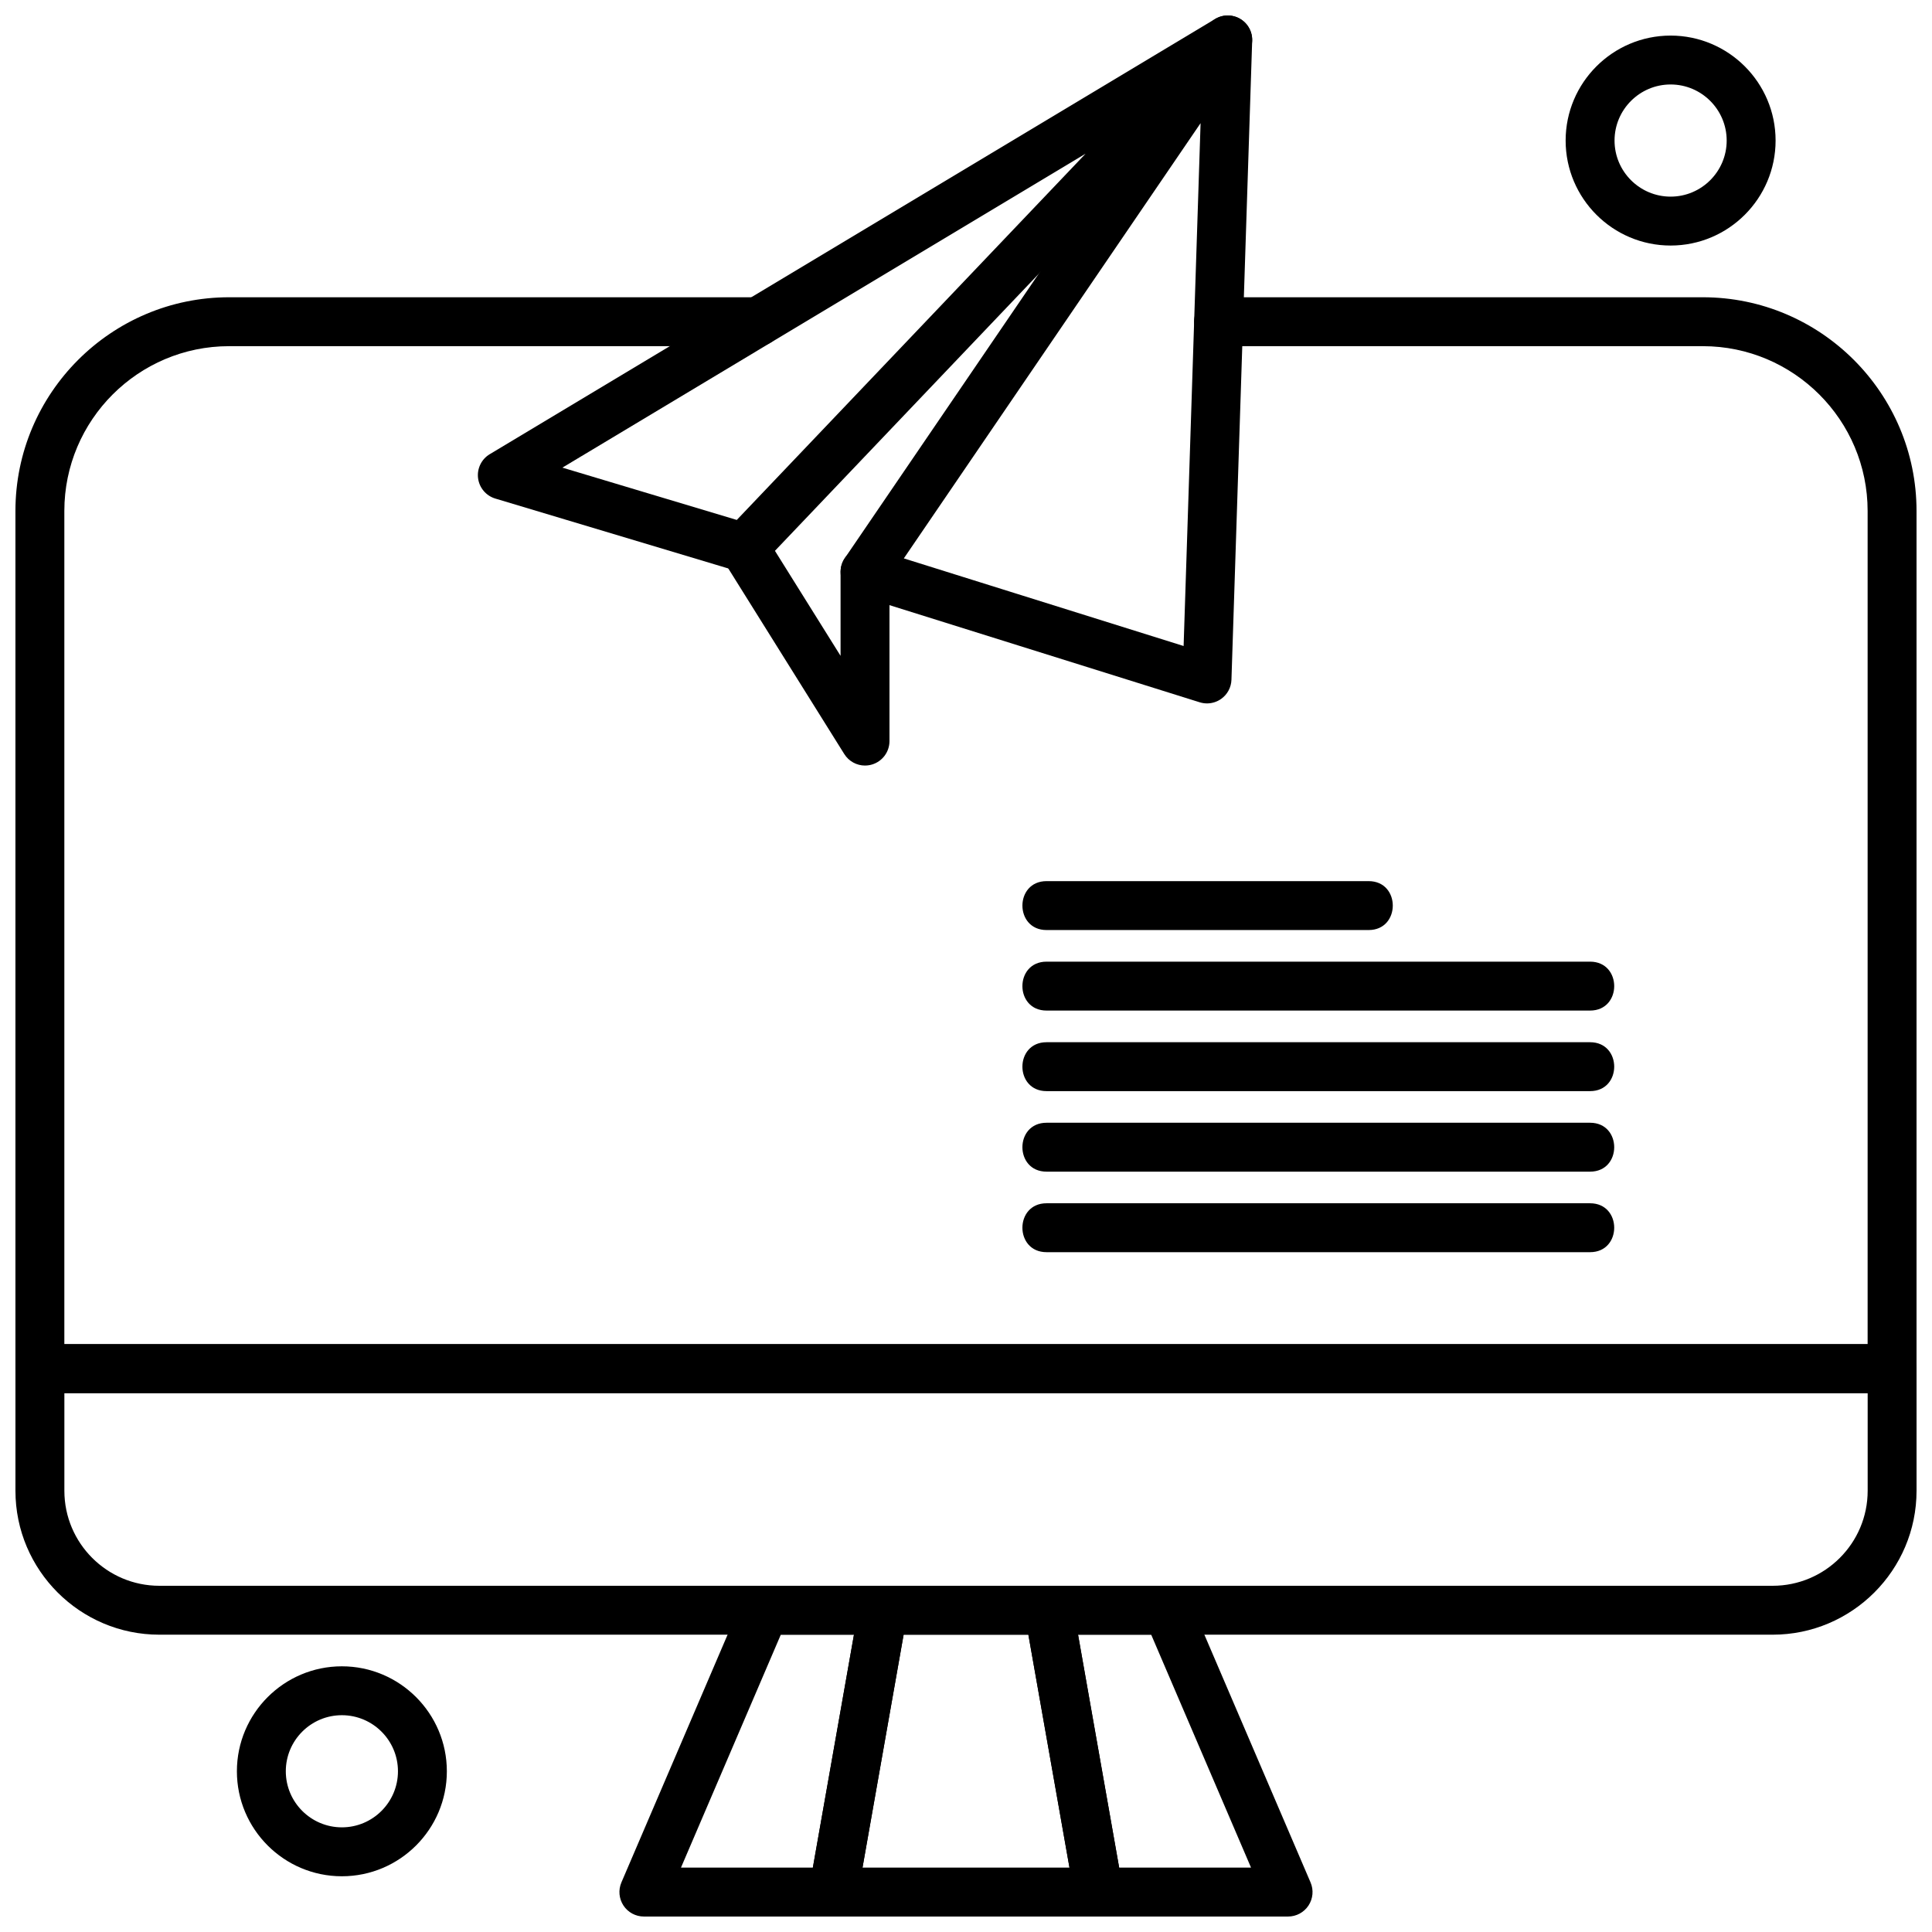
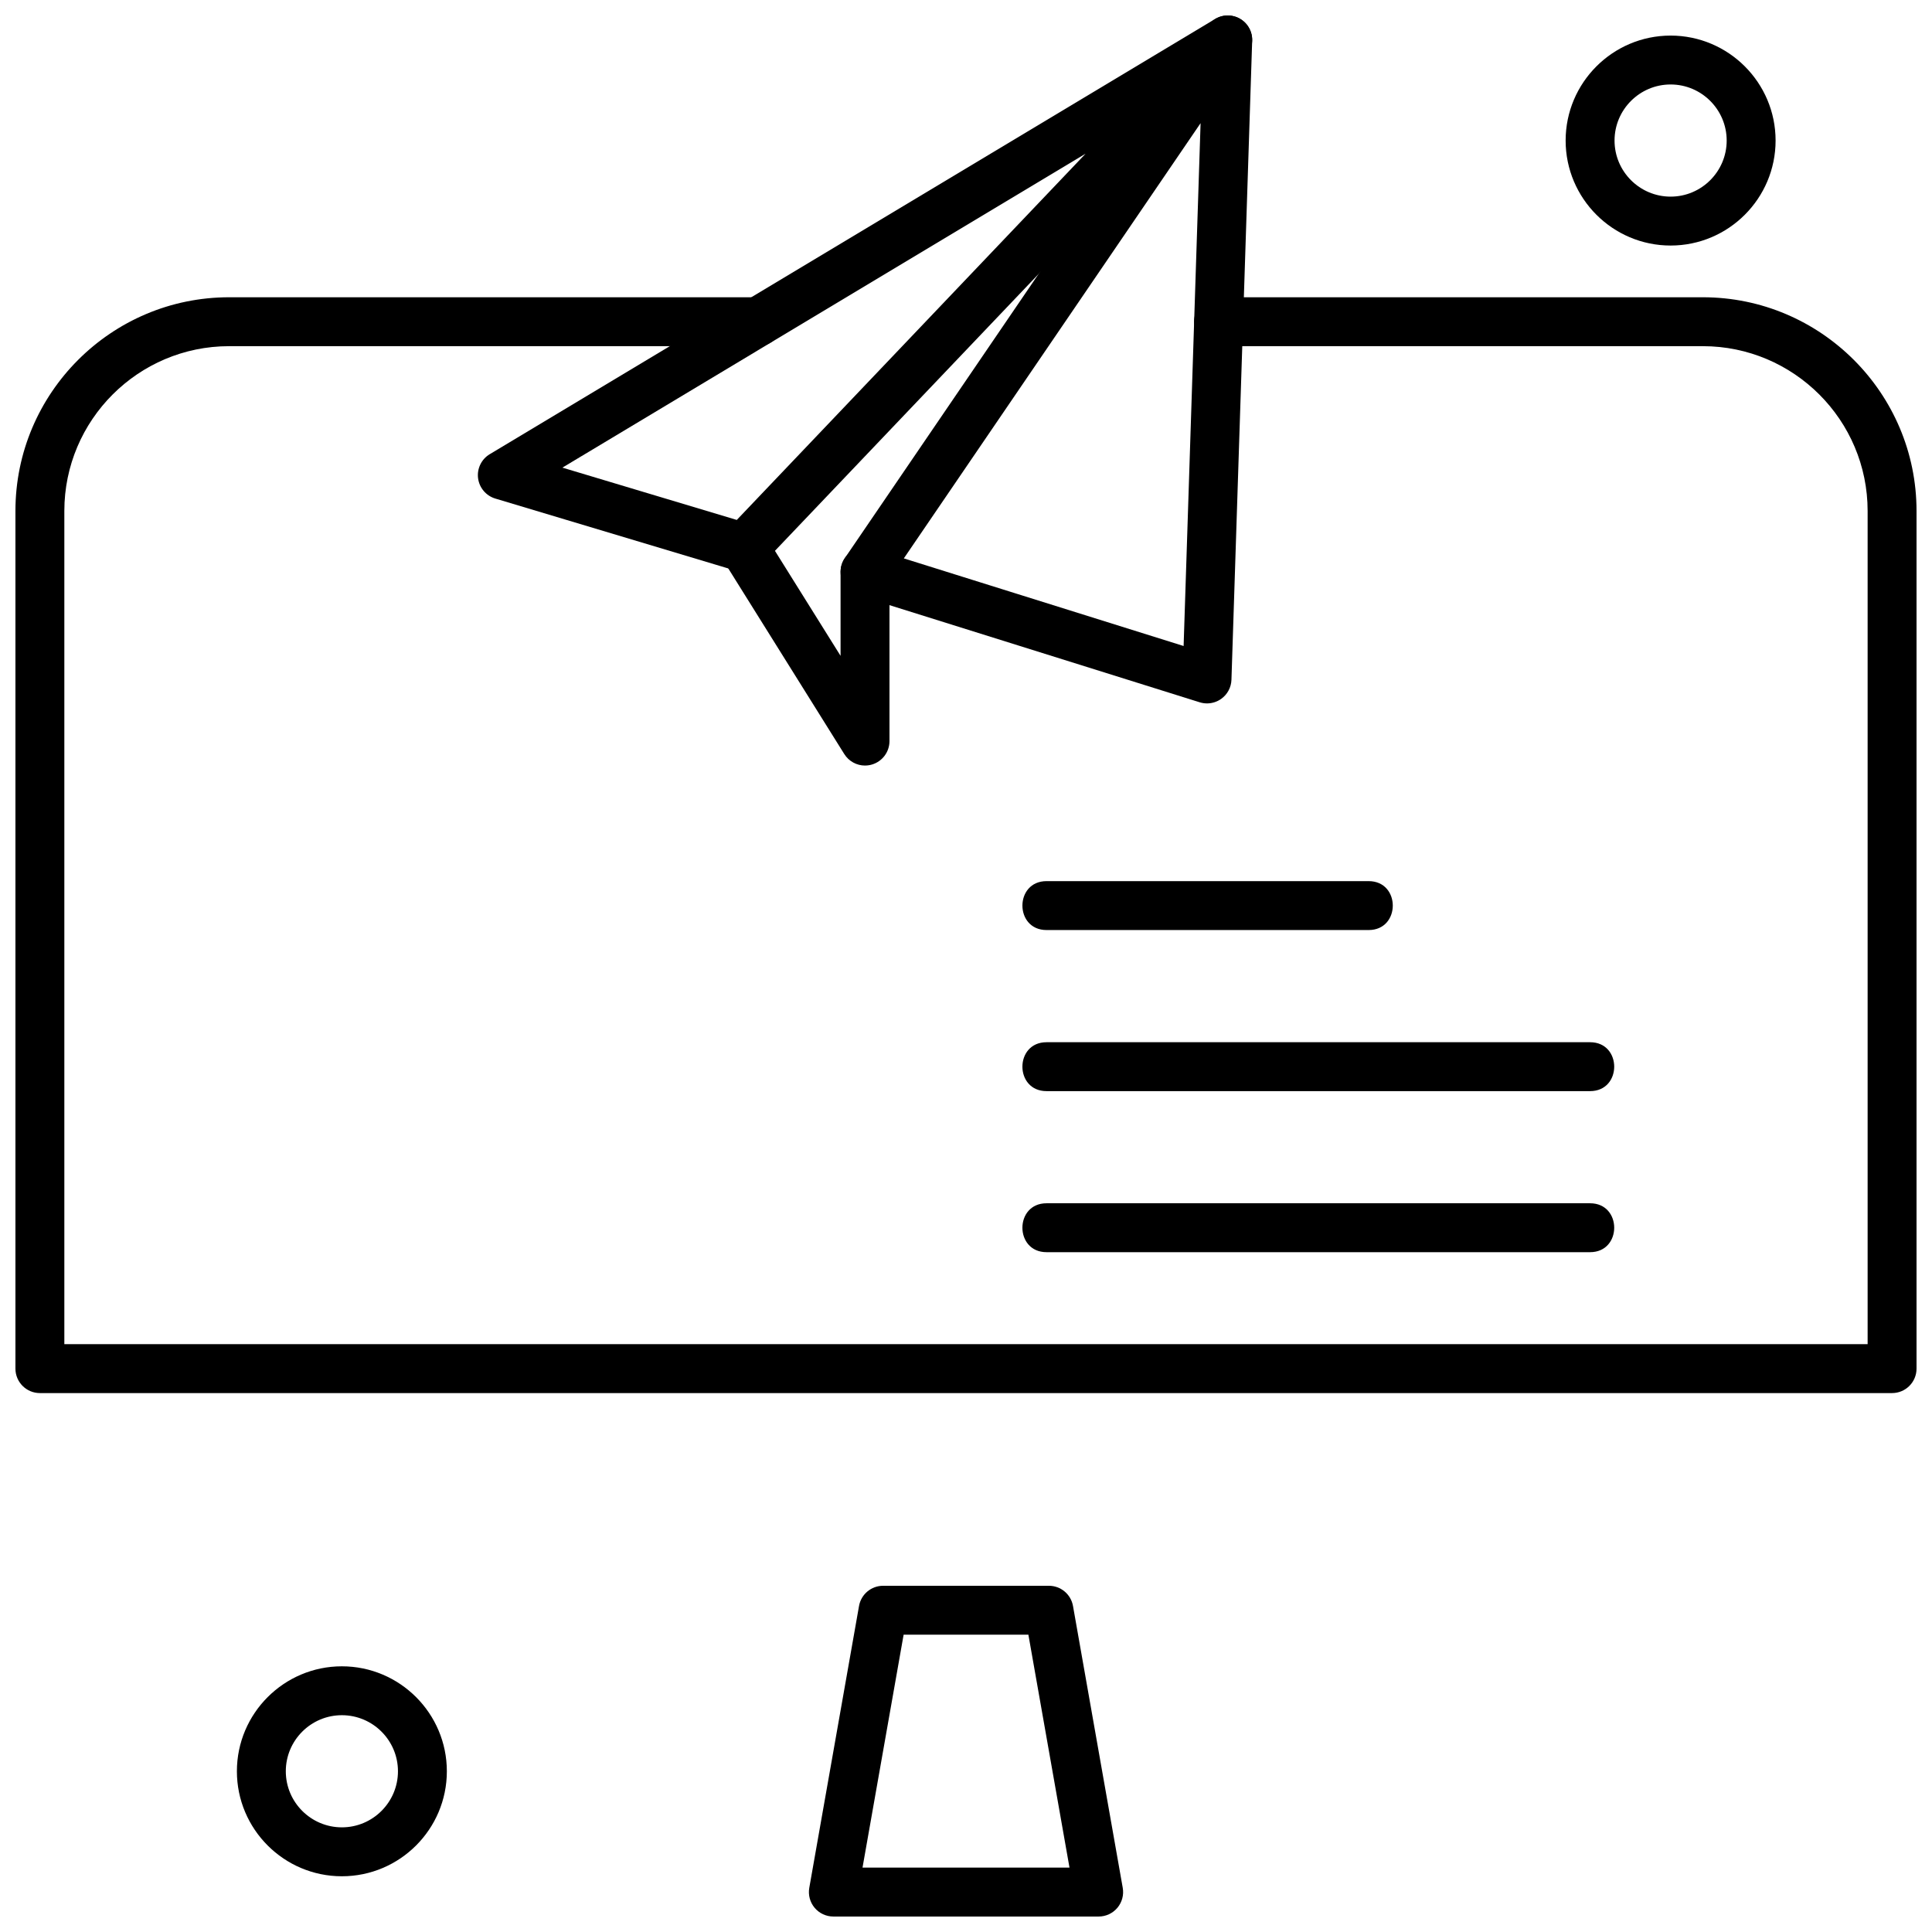
<svg xmlns="http://www.w3.org/2000/svg" width="800px" height="800px" version="1.1" viewBox="144 144 512 512">
  <defs>
    <clipPath id="g">
      <path d="m308 564h77v87.902h-77z" />
    </clipPath>
    <clipPath id="f">
-       <path d="m415 564h77v87.902h-77z" />
-     </clipPath>
+       </clipPath>
    <clipPath id="e">
      <path d="m358 564h84v87.902h-84z" />
    </clipPath>
    <clipPath id="d">
      <path d="m148.09 500h503.81v78h-503.81z" />
    </clipPath>
    <clipPath id="c">
      <path d="m148.09 222h503.81v292h-503.81z" />
    </clipPath>
    <clipPath id="b">
      <path d="m270 148.09h206v147.91h-206z" />
    </clipPath>
    <clipPath id="a">
      <path d="m366 148.09h110v182.91h-110z" />
    </clipPath>
  </defs>
  <g clip-path="url(#g)">
-     <path d="m364.85 651.9h-50.215c-2.18 0-4.211-1.094-5.41-2.914-1.199-1.82-1.402-4.117-0.547-6.121l32.012-74.695c1.02-2.383 3.363-3.926 5.957-3.926h31.383c1.914 0 3.731 0.848 4.965 2.312 1.23 1.465 1.75 3.406 1.418 5.293l-13.184 74.695c-0.547 3.098-3.238 5.356-6.383 5.356zm-40.387-12.961h34.953l10.895-61.734h-19.387l-26.457 61.734z" fill-rule="evenodd" />
-   </g>
+     </g>
  <g clip-path="url(#f)">
    <path d="m485.36 651.9h-50.215c-3.144 0-5.836-2.258-6.383-5.356l-13.184-74.695c-0.332-1.887 0.188-3.824 1.418-5.293 1.23-1.465 3.051-2.312 4.965-2.312h31.383c2.59 0 4.934 1.543 5.957 3.926l32.012 74.695c0.859 2.004 0.652 4.301-0.547 6.121-1.199 1.816-3.231 2.914-5.41 2.914zm-44.777-12.961h34.953l-26.457-61.734h-19.387l10.895 61.734z" fill-rule="evenodd" />
  </g>
  <g clip-path="url(#e)">
    <path d="m435.15 651.9h-70.301c-1.914 0-3.734-0.848-4.965-2.312-1.23-1.469-1.75-3.406-1.418-5.293l13.184-74.695c0.547-3.098 3.238-5.352 6.383-5.352h43.938c3.144 0 5.836 2.258 6.383 5.352l13.184 74.695c0.332 1.887-0.188 3.824-1.418 5.293-1.234 1.465-3.051 2.312-4.965 2.312zm-62.578-12.961h54.855l-10.895-61.734h-33.062l-10.895 61.734z" fill-rule="evenodd" />
  </g>
  <g clip-path="url(#d)">
-     <path d="m613.77 577.21h-427.54c-21.027 0-38.137-17.109-38.137-38.137v-32.367c0-3.578 2.902-6.481 6.481-6.481h490.85c3.578 0 6.481 2.902 6.481 6.481v32.367c0 21.027-17.109 38.137-38.137 38.137zm-452.71-64.023v25.887c0 13.883 11.293 25.176 25.176 25.176h427.54c13.883 0 25.176-11.293 25.176-25.176v-25.887z" fill-rule="evenodd" />
-   </g>
+     </g>
  <path d="m234.6 641.23c-15.34 0-27.82-12.48-27.82-27.82 0-15.34 12.48-27.82 27.82-27.82 15.34 0 27.82 12.48 27.82 27.82 0 15.34-12.48 27.82-27.82 27.82zm0-42.684c-8.195 0-14.859 6.668-14.859 14.859 0 8.195 6.668 14.859 14.859 14.859 8.195 0 14.863-6.668 14.863-14.859 0-8.195-6.668-14.859-14.863-14.859z" fill-rule="evenodd" />
  <g clip-path="url(#c)">
    <path d="m645.42 513.18h-490.85c-3.578 0-6.481-2.902-6.481-6.481v-227.29c0-31.227 25.406-56.633 56.633-56.633h140.14c3.578 0 6.481 2.902 6.481 6.481s-2.902 6.481-6.481 6.481h-140.14c-24.082 0-43.672 19.59-43.672 43.672v220.8h477.89v-220.8c0-24.082-19.59-43.672-43.672-43.672h-128.34c-3.578 0-6.481-2.902-6.481-6.481s2.902-6.481 6.481-6.481h128.34c31.227 0 56.633 25.406 56.633 56.633v227.29c0 3.578-2.898 6.481-6.481 6.481z" fill-rule="evenodd" />
  </g>
  <g clip-path="url(#b)">
    <path d="m341.2 295.62c-0.621 0-1.25-0.09-1.859-0.273l-64.078-19.223c-2.457-0.738-4.25-2.856-4.57-5.402-0.32-2.543 0.895-5.039 3.098-6.359l192.24-115.34c2.777-1.668 6.367-1.023 8.391 1.508 2.027 2.531 1.871 6.172-0.367 8.52l-128.16 134.57c-1.242 1.305-2.945 2.012-4.691 2.012zm-48.164-27.695 46.219 13.863 92.434-97.055-138.65 83.191z" fill-rule="evenodd" />
  </g>
  <g clip-path="url(#a)">
    <path d="m463.87 330.41c-0.648 0-1.301-0.098-1.938-0.297l-90.625-28.379c-1.957-0.613-3.512-2.117-4.184-4.055-0.676-1.938-0.391-4.082 0.766-5.777l96.121-140.97c1.625-2.383 4.625-3.402 7.363-2.512 2.738 0.895 4.559 3.488 4.465 6.371l-5.492 169.35c-0.066 2.023-1.074 3.902-2.727 5.074-1.109 0.785-2.426 1.195-3.754 1.195zm-80.348-38.43 74.148 23.219 4.496-138.56-78.641 115.34z" fill-rule="evenodd" />
  </g>
  <path d="m373.24 346.88c-2.191 0-4.289-1.117-5.496-3.047l-32.039-51.266c-1.898-3.035-0.973-7.031 2.062-8.93 3.035-1.895 7.035-0.973 8.93 2.062l20.062 32.105v-22.262c0-3.578 2.902-6.481 6.481-6.481s6.481 2.902 6.481 6.481v44.855c0 2.891-1.918 5.43-4.695 6.227-0.59 0.168-1.191 0.25-1.785 0.25z" fill-rule="evenodd" />
  <path d="m506.71 390.47h-85.367c-8.523 0-8.523-12.961 0-12.961h85.367c8.523 0 8.523 12.961 0 12.961z" fill-rule="evenodd" />
-   <path d="m565.39 411.81h-144.05c-8.523 0-8.523-12.961 0-12.961h144.05c8.523 0 8.523 12.961 0 12.961z" fill-rule="evenodd" />
  <path d="m565.39 433.16h-144.05c-8.523 0-8.523-12.961 0-12.961h144.05c8.523 0 8.523 12.961 0 12.961z" fill-rule="evenodd" />
-   <path d="m565.39 454.5h-144.05c-8.523 0-8.523-12.961 0-12.961h144.05c8.523 0 8.523 12.961 0 12.961z" fill-rule="evenodd" />
  <path d="m565.39 475.84h-144.05c-8.523 0-8.523-12.961 0-12.961h144.05c8.523 0 8.523 12.961 0 12.961z" fill-rule="evenodd" />
  <path d="m586.73 209.07c-15.34 0-27.82-12.48-27.82-27.82s12.48-27.82 27.82-27.82 27.82 12.48 27.82 27.82-12.48 27.82-27.82 27.82zm0-42.684c-8.195 0-14.859 6.668-14.859 14.863s6.668 14.859 14.859 14.859c8.195 0 14.859-6.668 14.859-14.859 0-8.195-6.668-14.863-14.859-14.863z" fill-rule="evenodd" />
</svg>